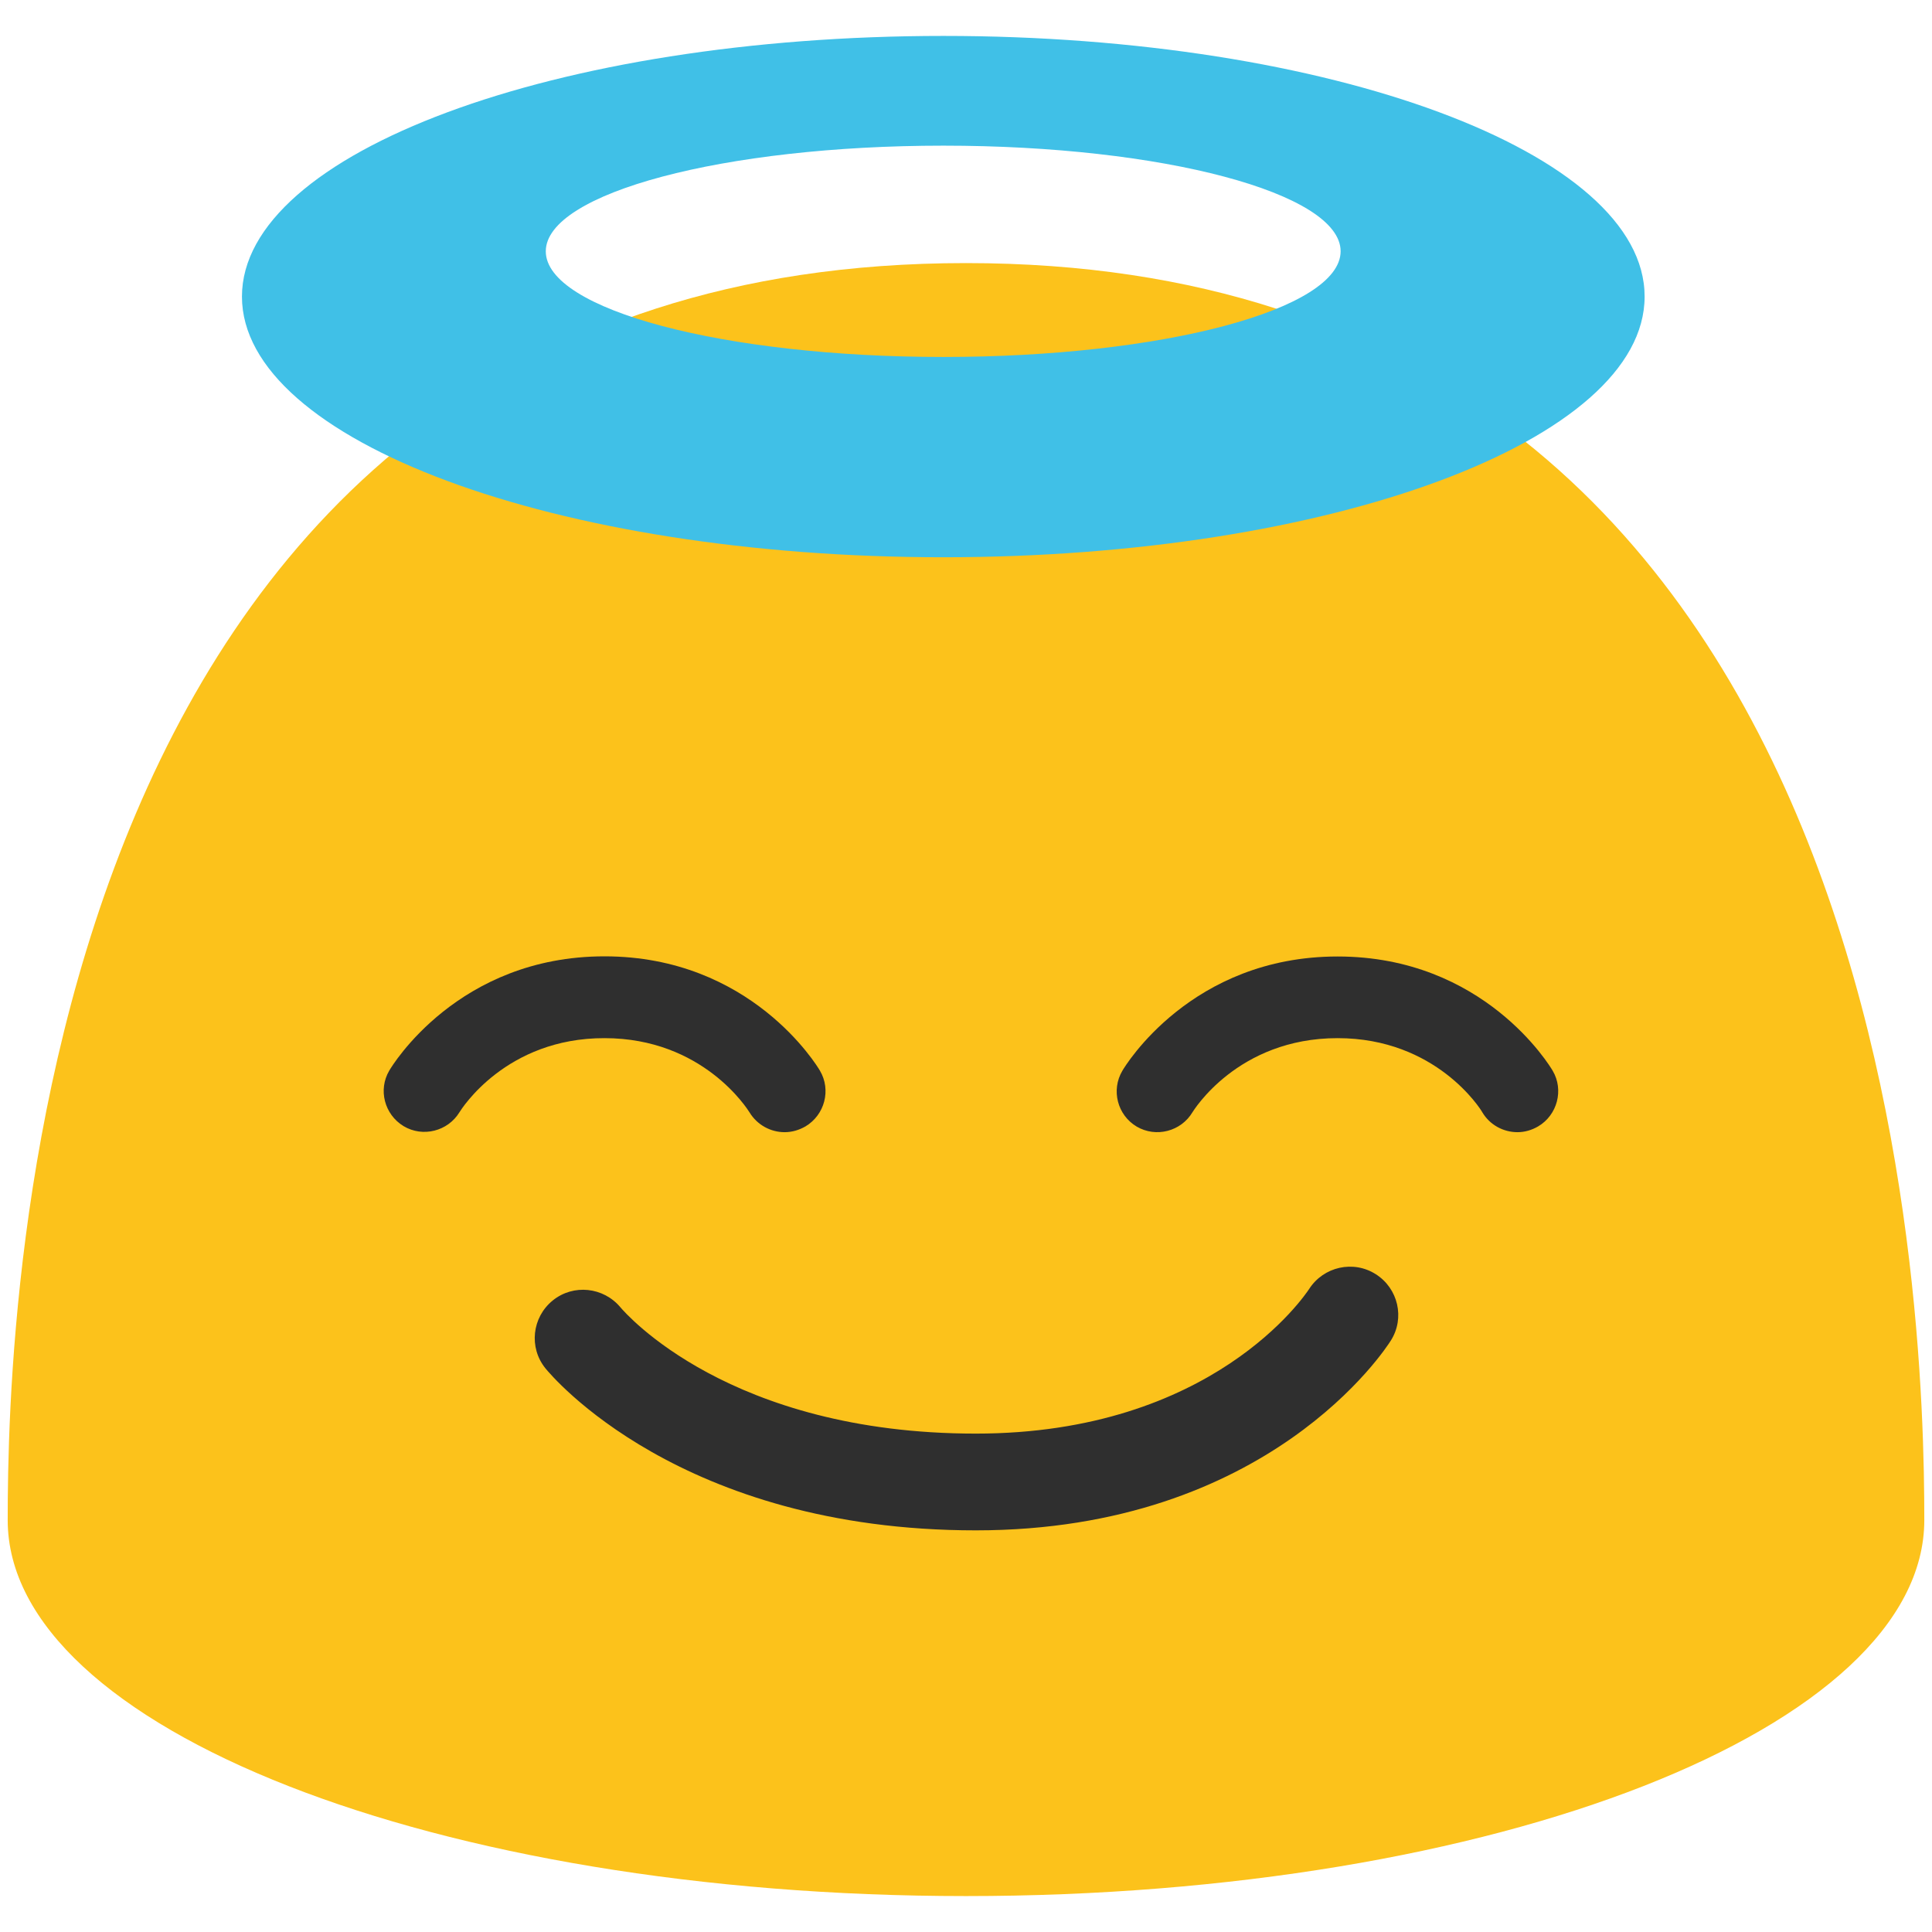
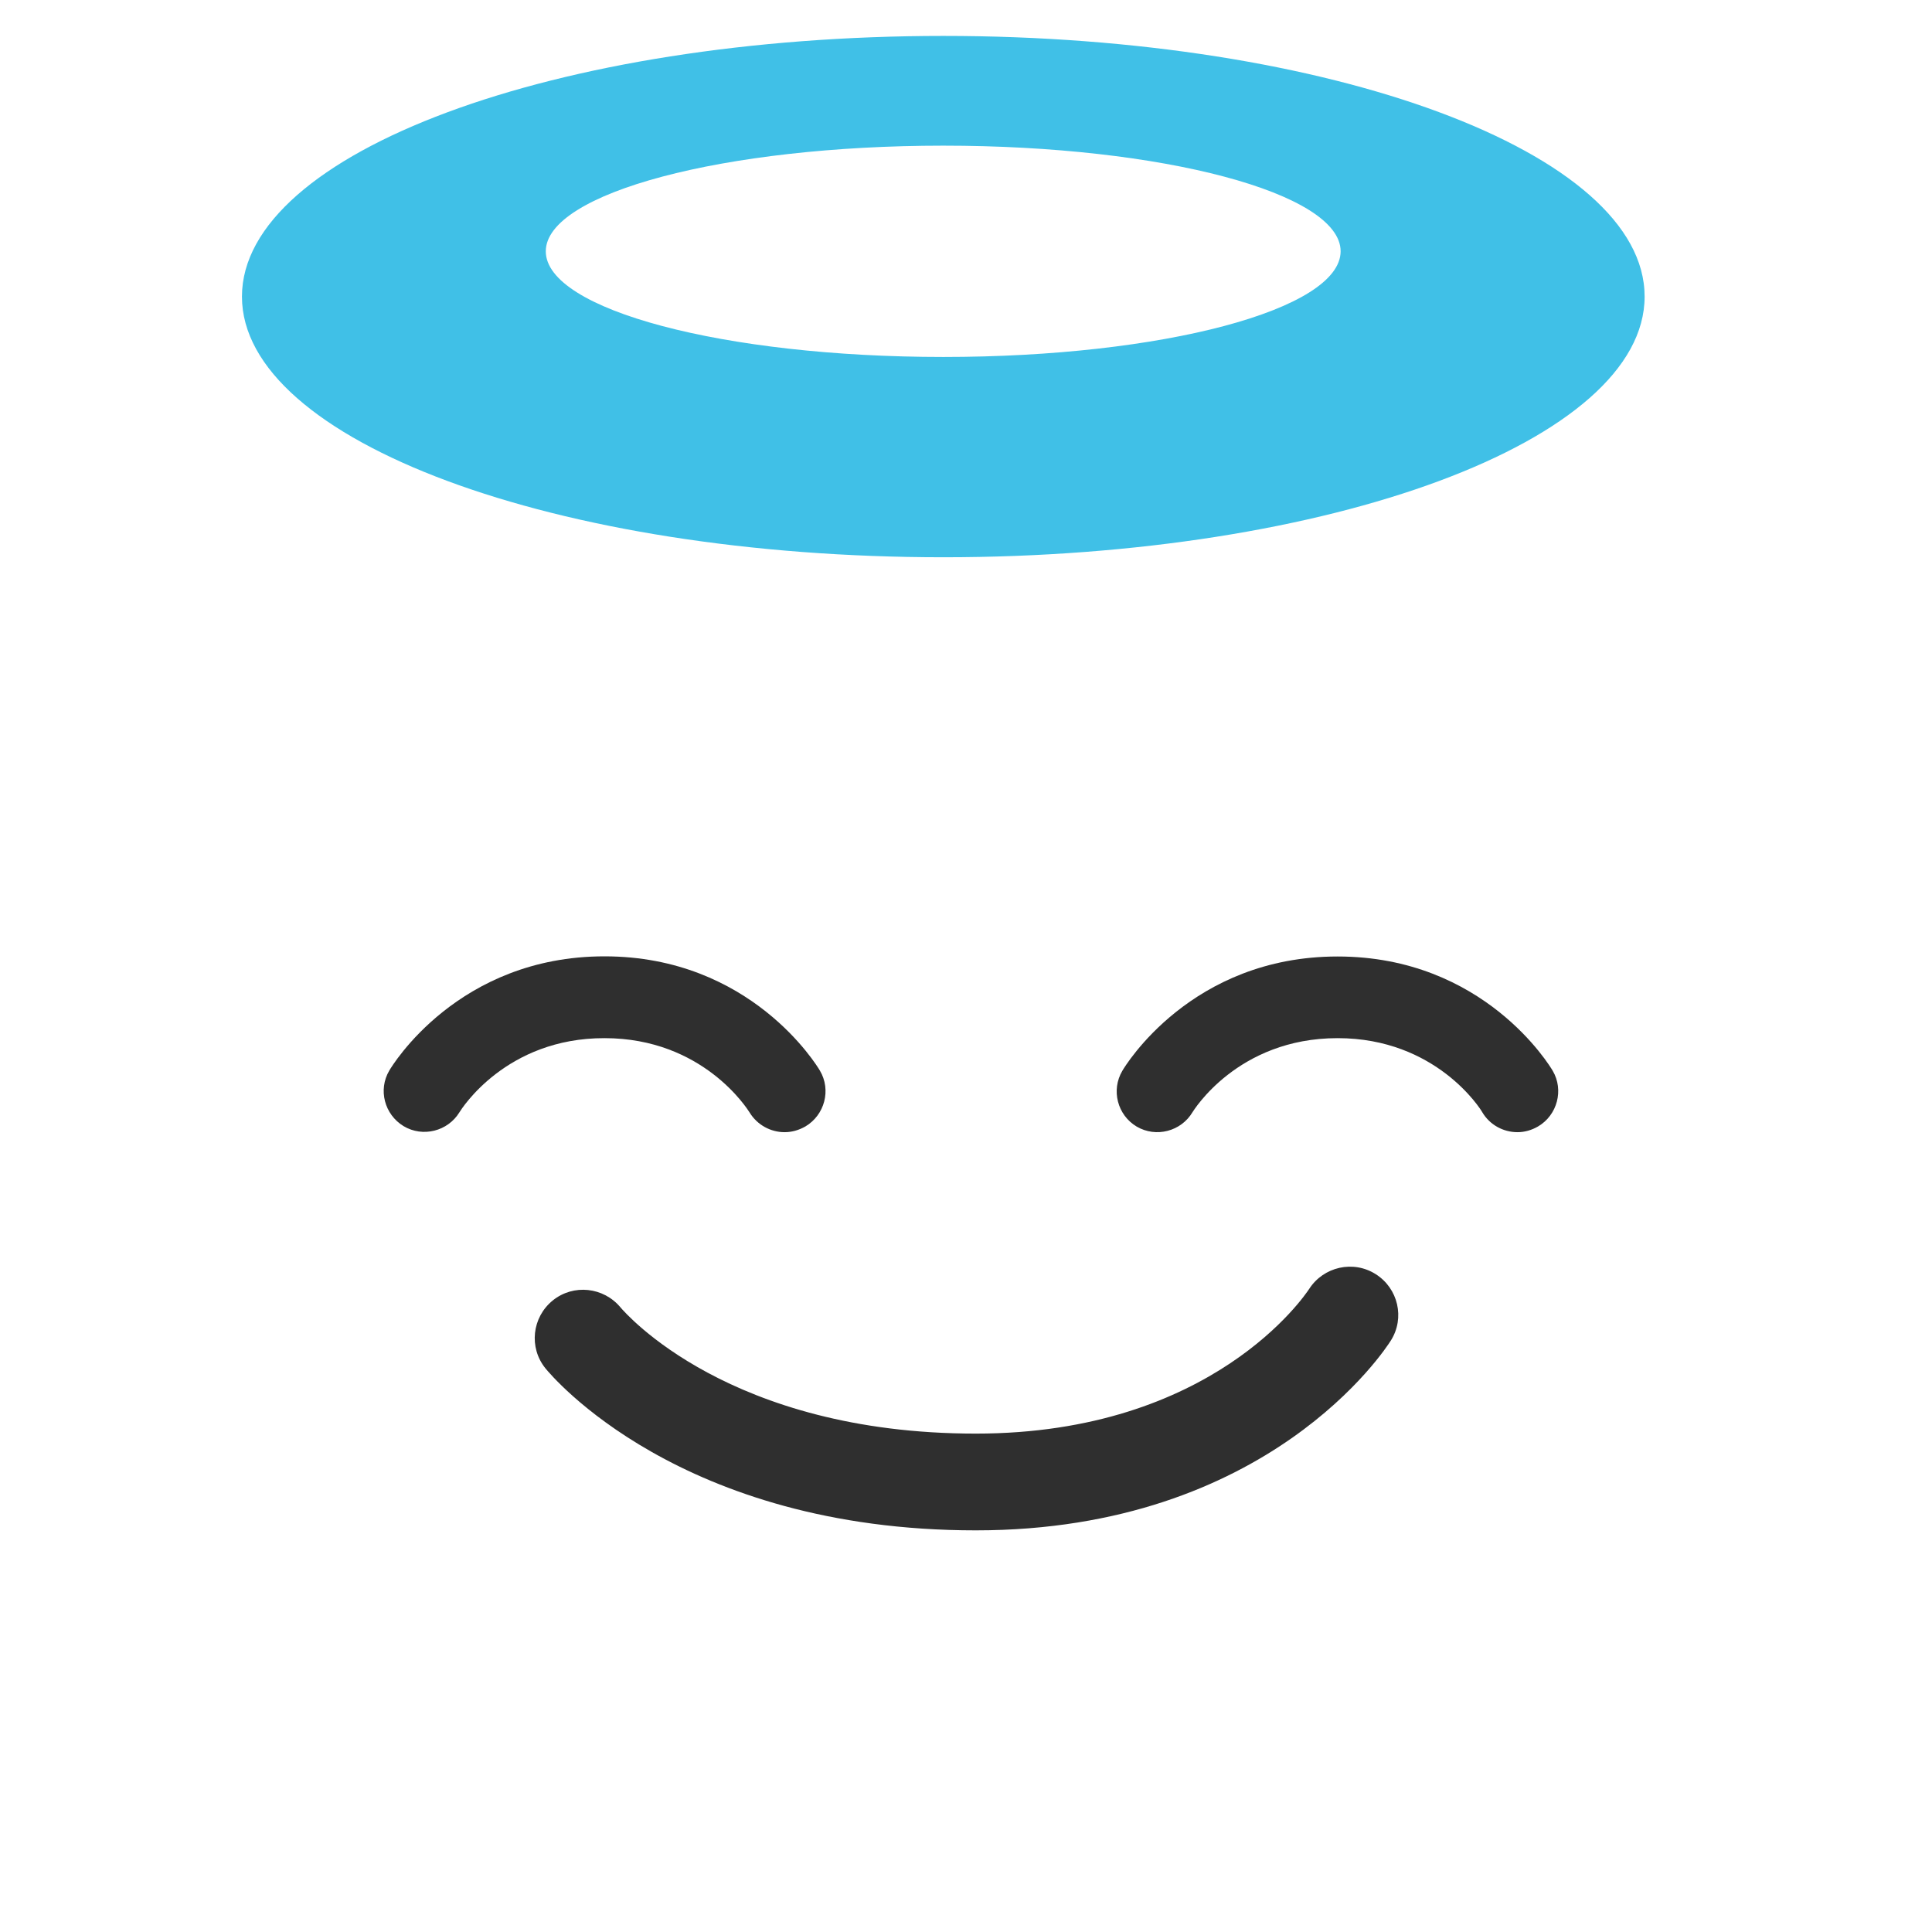
<svg xmlns="http://www.w3.org/2000/svg" version="1.1" id="レイヤー_1" x="0px" y="0px" width="128px" height="128px" viewBox="0 0 128 128" enable-background="new 0 0 128 128" xml:space="preserve">
  <g>
    <g>
      <g>
-         <path fill="#FCC21B" d="M64,17.43c-62.02,0-63.49,69.52-63.49,83.28c0,13.77,28.42,24.91,63.49,24.91     c35.06,0,63.49-11.14,63.49-24.91C127.49,86.96,126.03,17.43,64,17.43z" />
        <path fill="#2F2F2F" d="M30.44,73.69c-0.77,1.26-2.43,1.68-3.7,0.92c-1.27-0.77-1.7-2.41-0.95-3.68     c0.18-0.31,4.56-7.57,14.26-7.57c9.7,0,14.09,7.26,14.27,7.57c0.76,1.28,0.32,2.94-0.96,3.7c-0.44,0.25-0.9,0.38-1.38,0.38     c-0.91,0-1.81-0.47-2.32-1.31c-0.14-0.22-3.09-4.92-9.61-4.92C33.52,68.77,30.57,73.48,30.44,73.69z" />
        <path fill="#2F2F2F" d="M101.9,74.63c-0.43,0.25-0.9,0.38-1.36,0.38c-0.94,0-1.84-0.48-2.34-1.33c-0.1-0.19-3.05-4.9-9.58-4.9     c-6.65,0-9.57,4.85-9.61,4.9c-0.76,1.28-2.42,1.71-3.7,0.96c-1.28-0.76-1.71-2.42-0.95-3.7c0.18-0.31,4.56-7.57,14.26-7.57     s14.07,7.26,14.25,7.57C103.62,72.21,103.18,73.88,101.9,74.63z" />
      </g>
      <path fill="#2F2F2F" d="M64.65,101.39c-19.63,0-28.15-10.29-28.51-10.73c-1.12-1.38-0.89-3.39,0.48-4.5    c1.37-1.11,3.37-0.89,4.49,0.46c0.32,0.37,7.2,8.36,23.54,8.36c15.71,0,21.83-9.2,22.09-9.59c0.95-1.47,2.92-1.92,4.41-0.97    c1.48,0.94,1.94,2.9,1,4.39C91.83,89.32,84.07,101.39,64.65,101.39z" />
    </g>
    <g>
      <g>
        <path fill="#40C0E7" d="M62.5,2.38c-25.66,0-46.47,7.73-46.47,17.27c0,9.55,20.81,17.27,46.47,17.27     c25.67,0,46.46-7.73,46.46-17.27C108.97,10.11,88.17,2.38,62.5,2.38z M62.5,23.65c-14.54,0-26.34-3.13-26.34-7     c0-3.86,11.8-7,26.34-7c14.53,0,26.32,3.14,26.32,7C88.81,20.51,77.03,23.65,62.5,23.65z" />
      </g>
    </g>
  </g>
</svg>